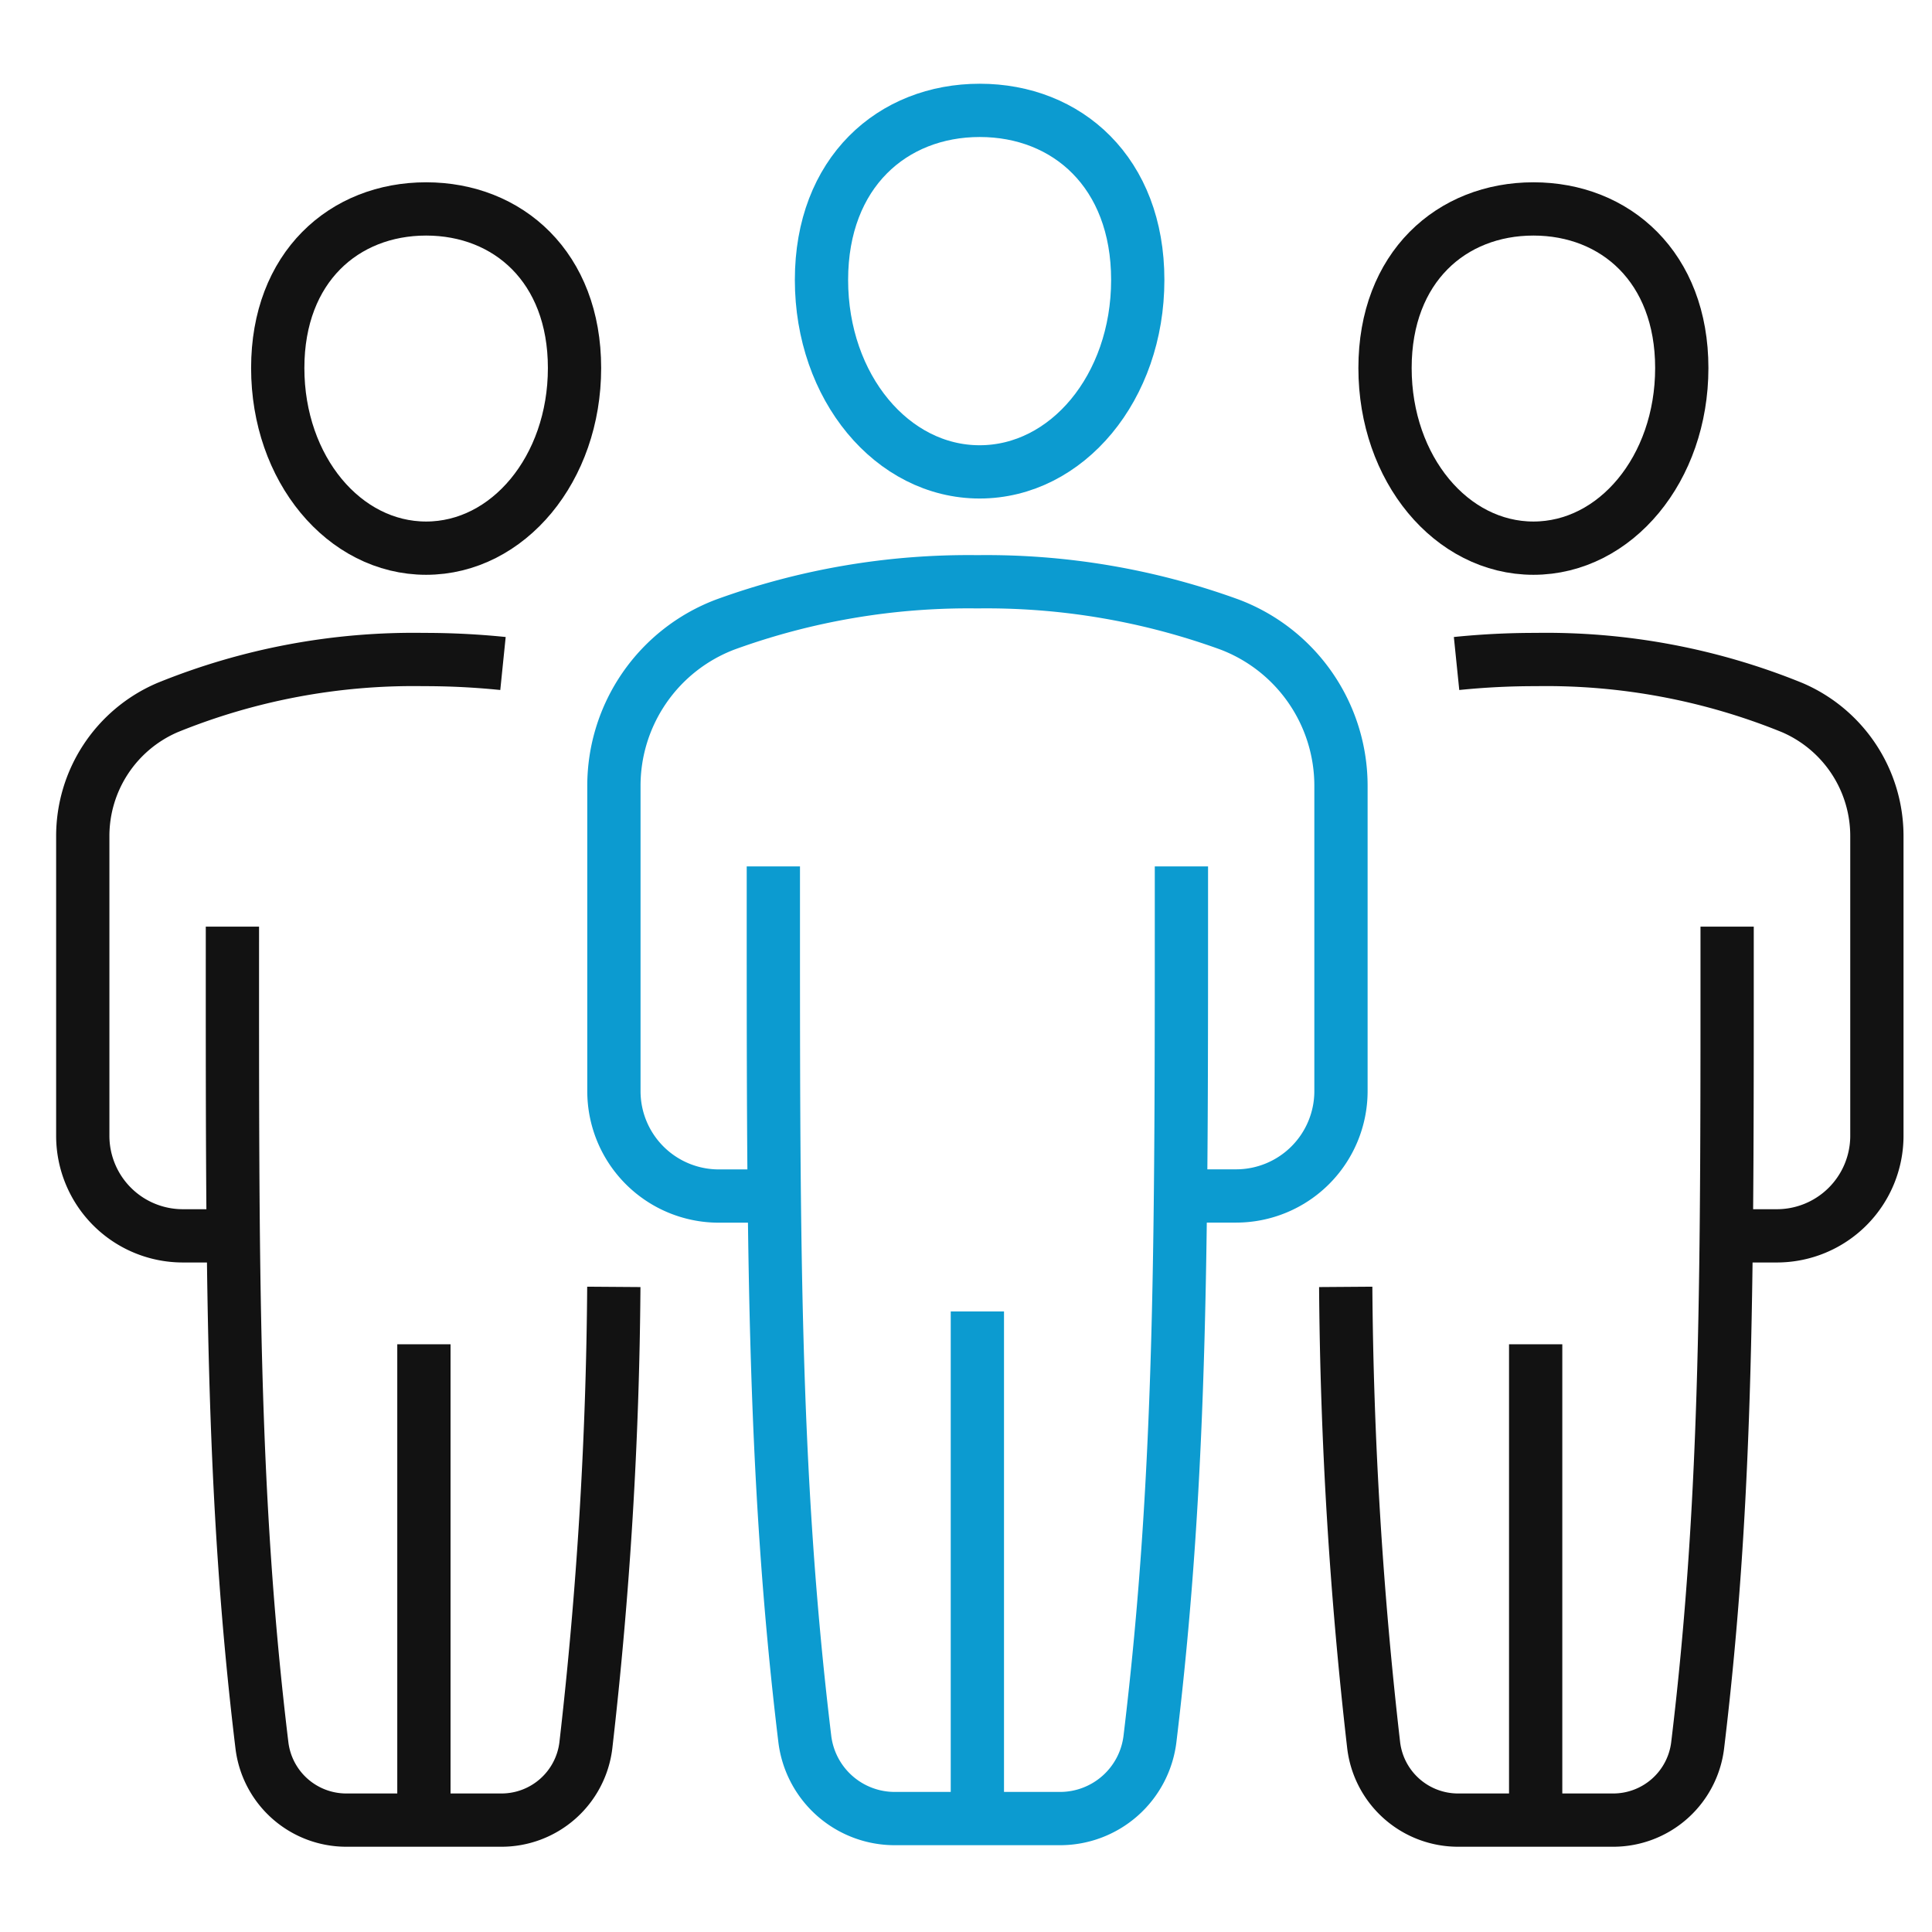
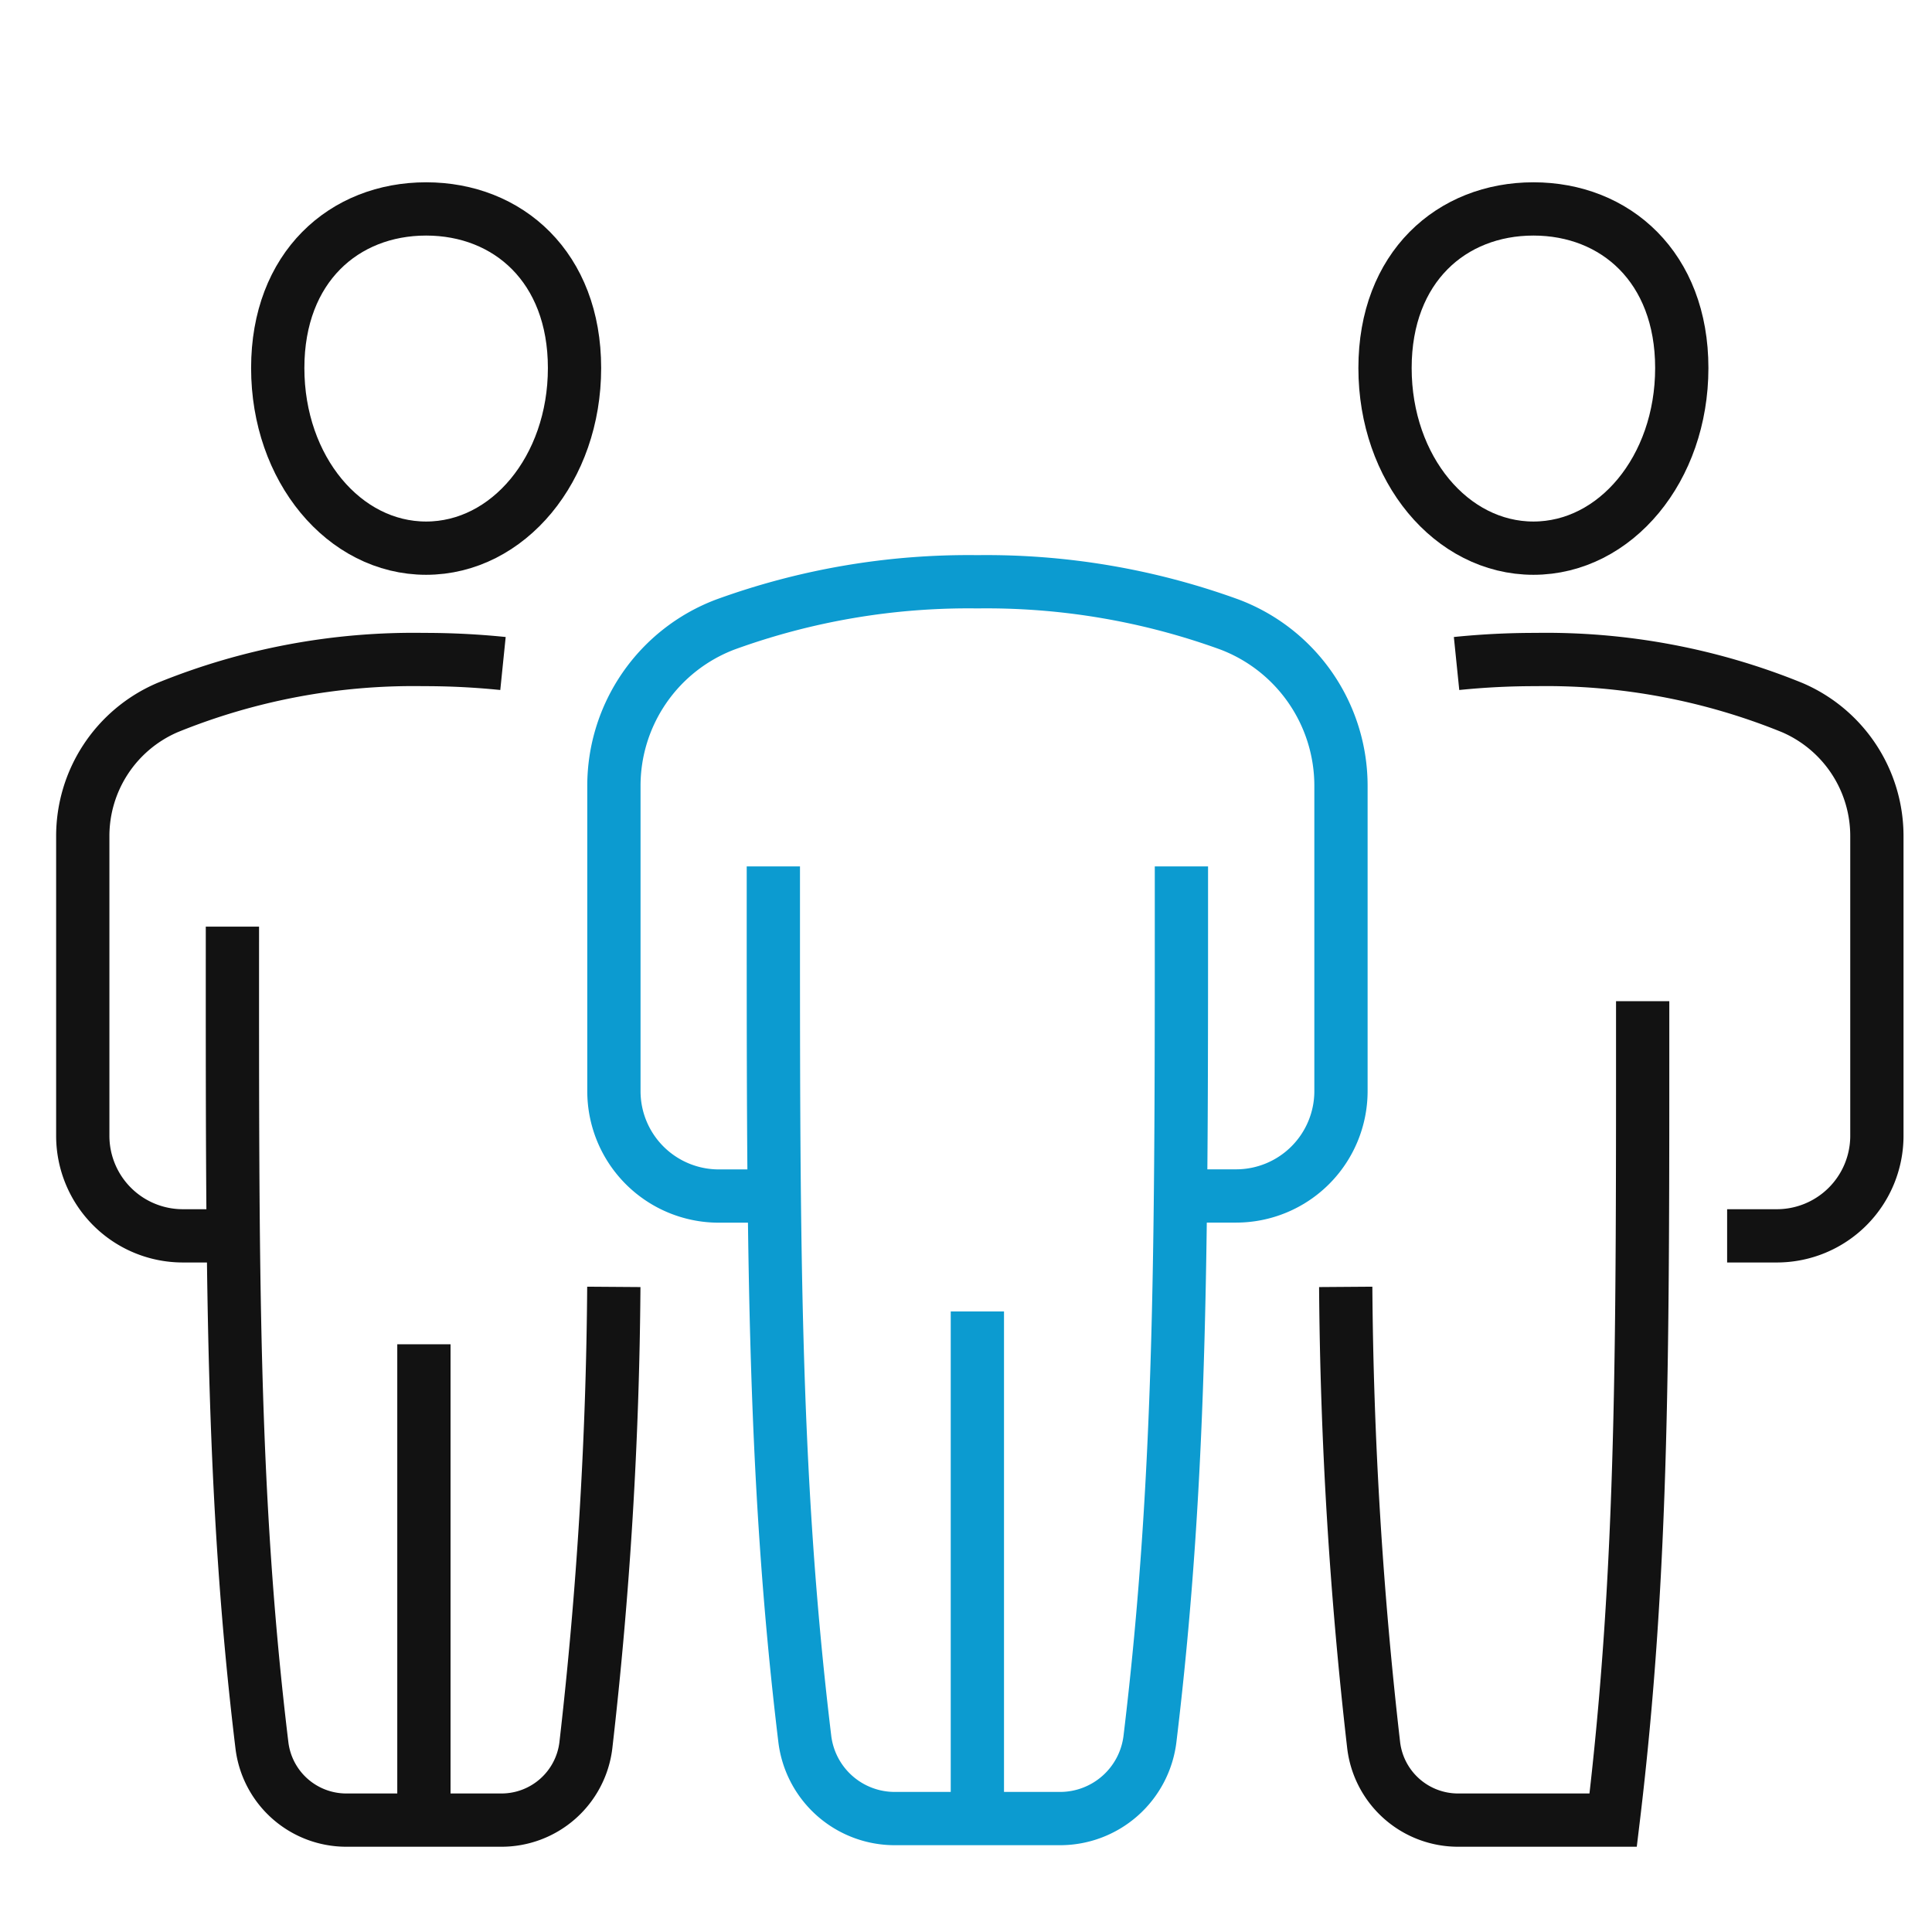
<svg xmlns="http://www.w3.org/2000/svg" width="70" height="70" viewBox="0 0 70 70">
  <defs>
    <clipPath id="a">
      <rect width="70" height="70" transform="translate(358 446)" fill="#fff" stroke="#707070" stroke-width="1" />
    </clipPath>
  </defs>
  <g transform="translate(-358 -446)" clip-path="url(#a)">
    <g transform="translate(-126.967 -103.966)">
      <path d="M44.24,32.153c0,13.212.039,21.855-1.14,31.618a3.282,3.282,0,0,1-3.26,2.881H33.855a3.282,3.282,0,0,1-3.26-2.881c-1.18-9.763-1.14-18.406-1.14-31.618" transform="translate(483.532 549.204)" fill="none" stroke="#0c9bd0" stroke-miterlimit="10" stroke-width="1.93" />
      <path d="M28.653,42.667H26.677a3.8,3.8,0,0,1-3.8-3.8V27.811a6.248,6.248,0,0,1,4.033-5.85,25.777,25.777,0,0,1,9.138-1.55,25.773,25.773,0,0,1,9.138,1.55,6.247,6.247,0,0,1,4.034,5.85V38.864a3.8,3.8,0,0,1-3.8,3.8H43.438" transform="translate(484.333 550.634)" fill="none" stroke="#0c9bd0" stroke-miterlimit="10" stroke-width="1.93" />
      <line y1="17.61" transform="translate(520.379 597.483)" fill="none" stroke="#0c9bd0" stroke-miterlimit="10" stroke-width="1.93" />
-       <path d="M42.9,7.108c0,3.9-2.565,6.955-5.729,6.955s-5.73-3.06-5.73-6.955S34.011.965,37.176.965,42.9,3.213,42.9,7.108Z" transform="translate(483.29 553)" fill="none" stroke="#0c9bd0" stroke-miterlimit="10" stroke-width="1.93" />
      <path d="M20.958,47.69a154.785,154.785,0,0,1-1.014,16.62,3.08,3.08,0,0,1-3.06,2.7H11.269a3.08,3.08,0,0,1-3.06-2.7C7.1,55.149,7.139,47.038,7.139,34.638" transform="translate(486.249 548.902)" fill="none" stroke="#121212" stroke-miterlimit="10" stroke-width="1.93" />
      <path d="M6.389,44.5h-1.8A3.625,3.625,0,0,1,.966,40.879V30.032a5.065,5.065,0,0,1,3.064-4.67,23.649,23.649,0,0,1,9.295-1.743,27.867,27.867,0,0,1,2.866.144" transform="translate(487 550.243)" fill="none" stroke="#121212" stroke-miterlimit="10" stroke-width="1.93" />
      <line y1="16.526" transform="translate(500.326 598.672)" fill="none" stroke="#121212" stroke-miterlimit="10" stroke-width="1.93" />
      <path d="M19.762,10.794c0,3.655-2.407,6.527-5.377,6.527S9.009,14.45,9.009,10.794,11.415,5.03,14.385,5.03,19.762,7.139,19.762,10.794Z" transform="translate(486.021 552.506)" fill="none" stroke="#121212" stroke-miterlimit="10" stroke-width="1.93" />
-       <path d="M53.067,47.69a154.785,154.785,0,0,0,1.014,16.62,3.08,3.08,0,0,0,3.059,2.7h5.617a3.082,3.082,0,0,0,3.06-2.7c1.106-9.161,1.069-17.272,1.069-29.672" transform="translate(480.658 548.902)" fill="none" stroke="#121212" stroke-miterlimit="10" stroke-width="1.93" />
+       <path d="M53.067,47.69a154.785,154.785,0,0,0,1.014,16.62,3.08,3.08,0,0,0,3.059,2.7h5.617c1.106-9.161,1.069-17.272,1.069-29.672" transform="translate(480.658 548.902)" fill="none" stroke="#121212" stroke-miterlimit="10" stroke-width="1.93" />
      <path d="M67.442,44.5h1.8a3.625,3.625,0,0,0,3.626-3.626V30.032a5.065,5.065,0,0,0-3.064-4.67,23.651,23.651,0,0,0-9.3-1.743,27.837,27.837,0,0,0-2.865.144" transform="translate(480.102 550.243)" fill="none" stroke="#121212" stroke-miterlimit="10" stroke-width="1.93" />
-       <line y1="16.526" transform="translate(540.607 598.672)" fill="none" stroke="#121212" stroke-miterlimit="10" stroke-width="1.93" />
      <path d="M54.688,10.794c0,3.655,2.407,6.527,5.377,6.527s5.375-2.872,5.375-6.527S63.033,5.03,60.065,5.03,54.688,7.139,54.688,10.794Z" transform="translate(480.461 552.506)" fill="none" stroke="#121212" stroke-miterlimit="10" stroke-width="1.93" />
    </g>
  </g>
</svg>